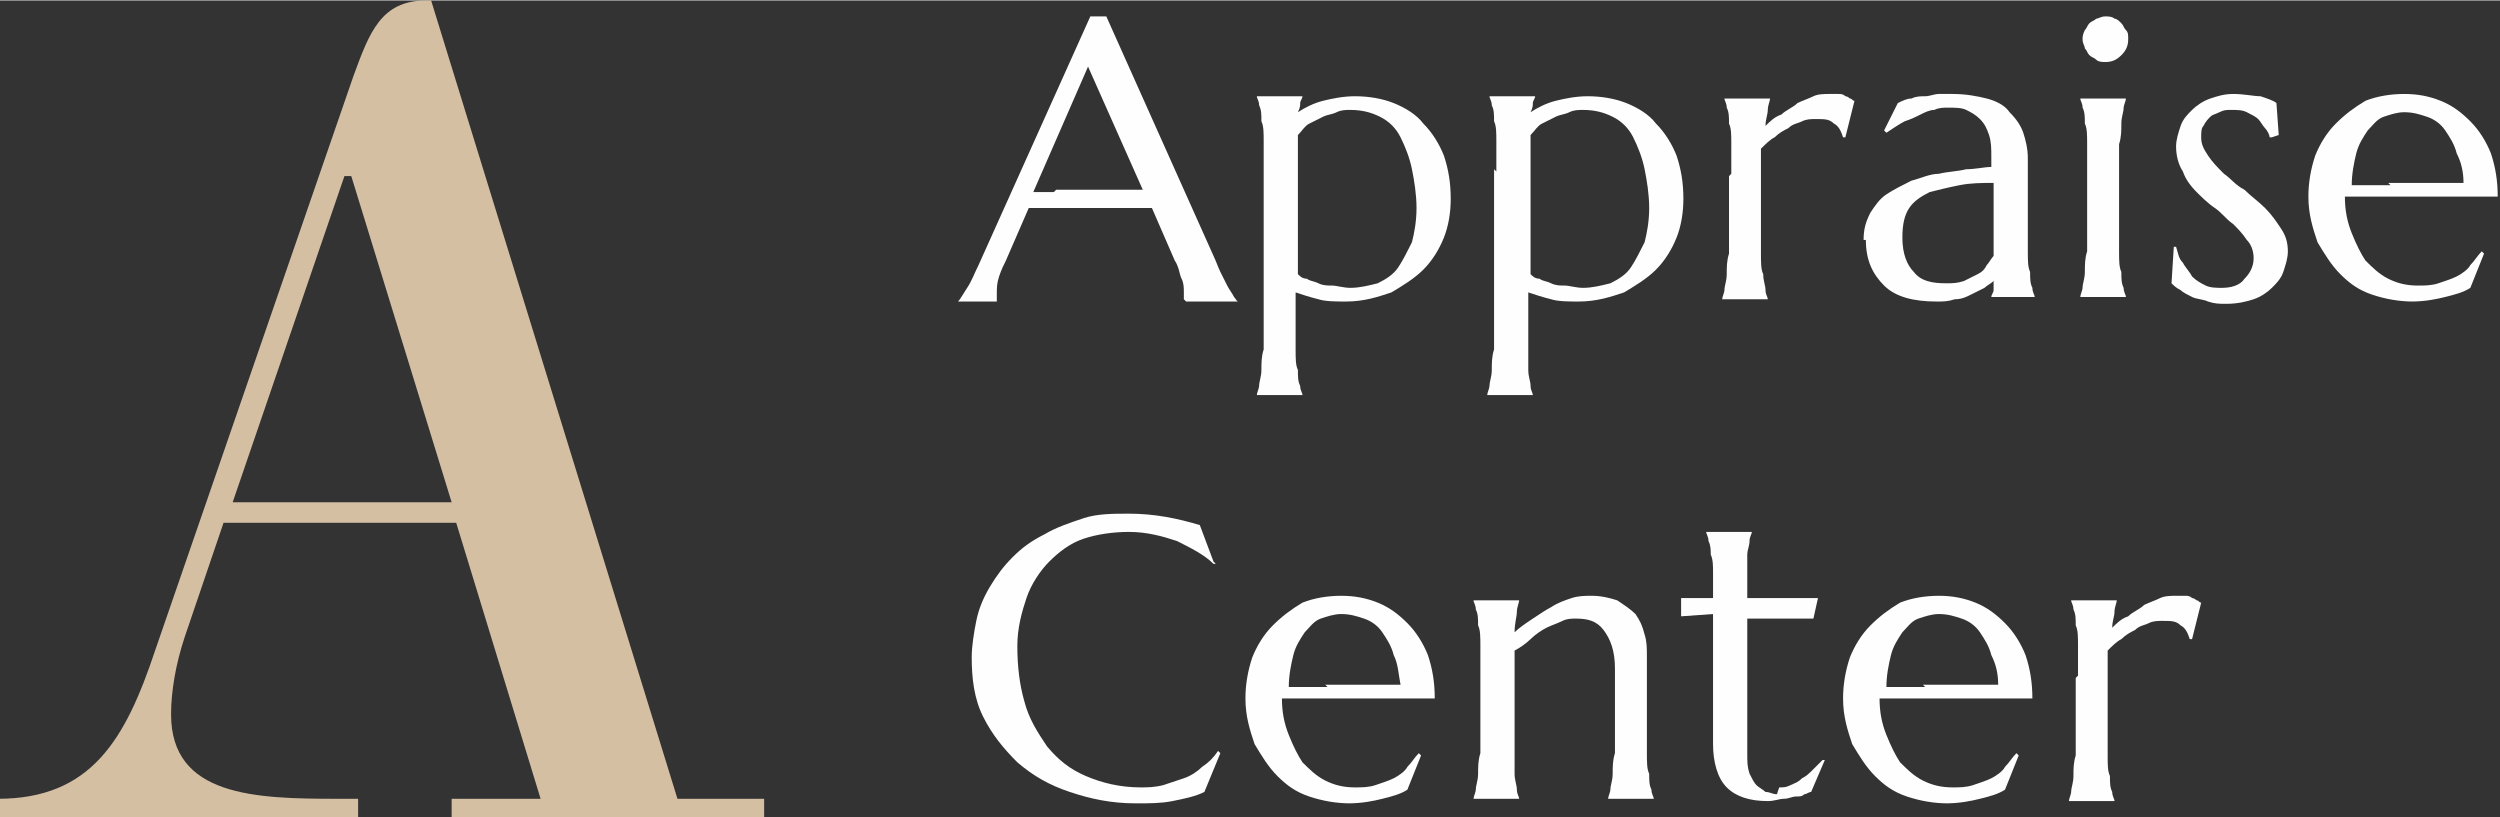
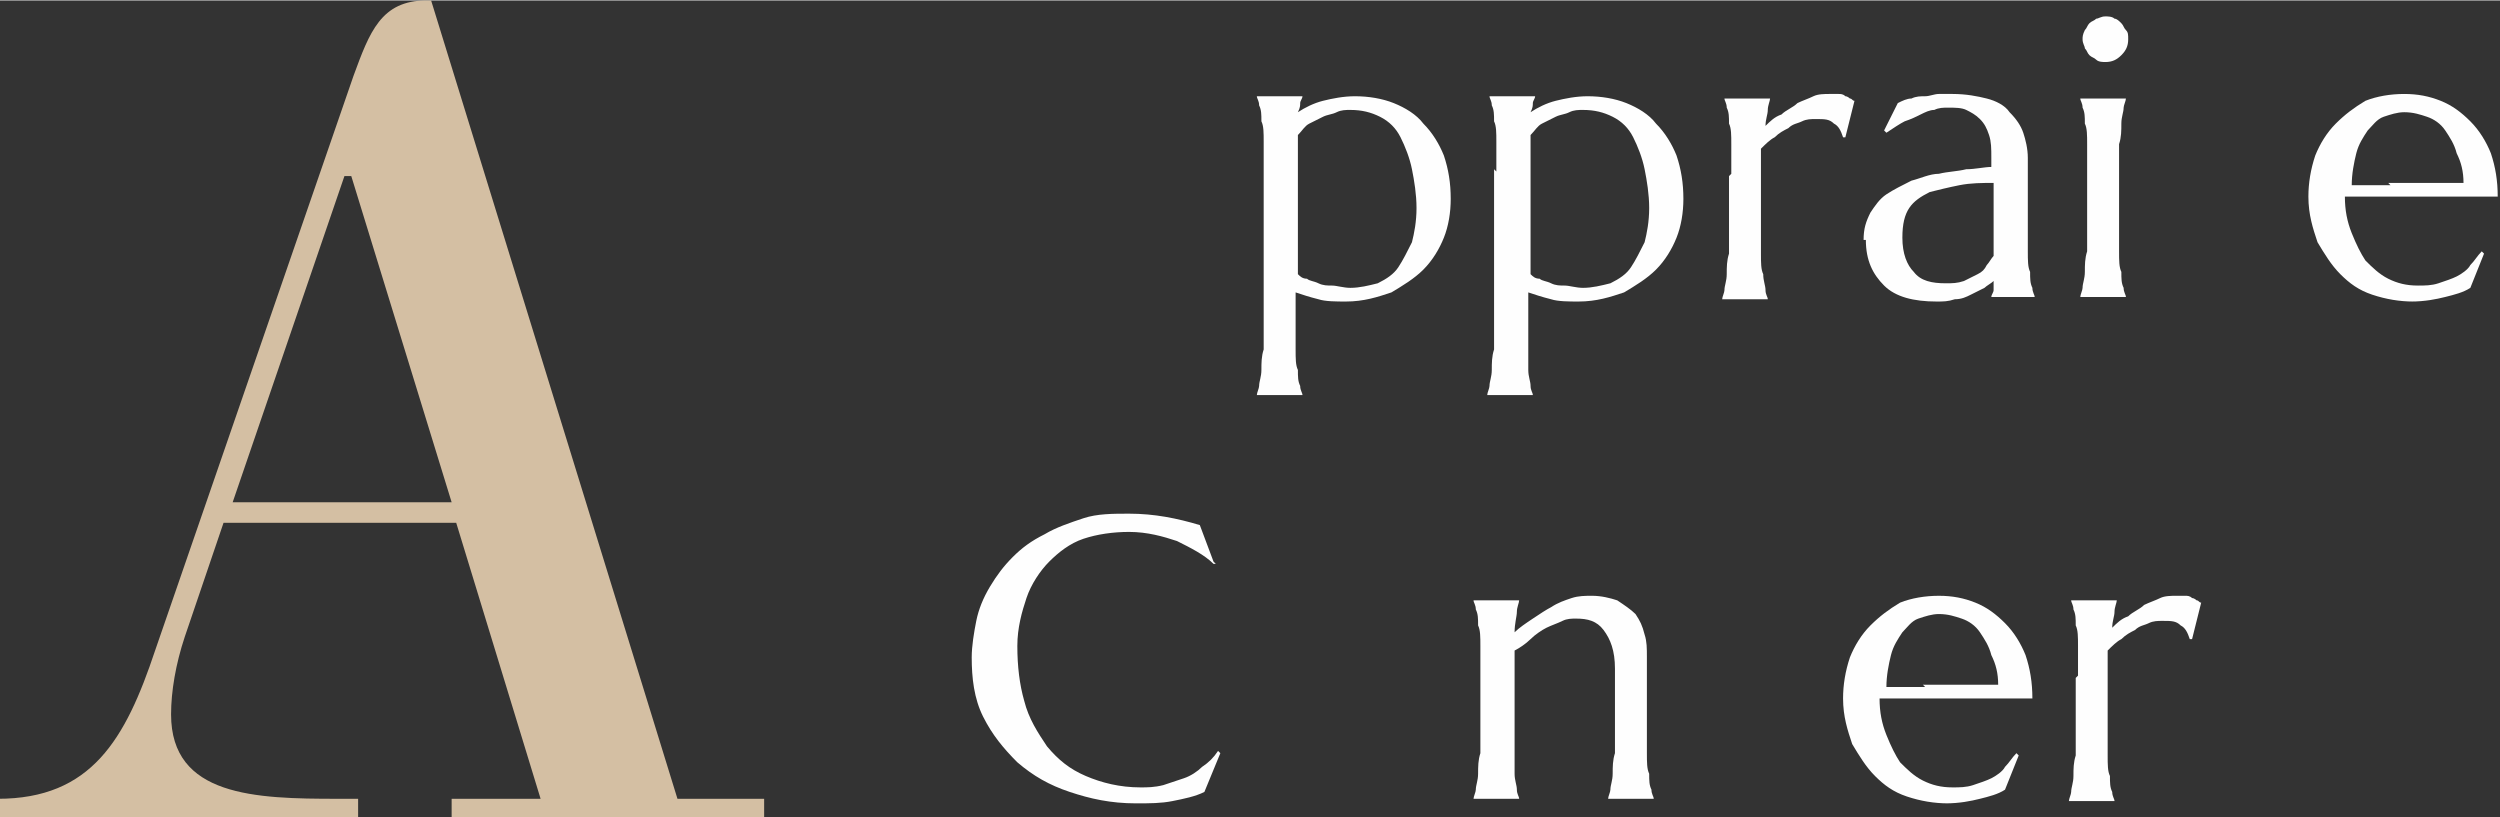
<svg xmlns="http://www.w3.org/2000/svg" xml:space="preserve" width="14725px" height="4815px" version="1.0" shape-rendering="geometricPrecision" text-rendering="geometricPrecision" image-rendering="optimizeQuality" fill-rule="evenodd" clip-rule="evenodd" viewBox="0 0 1096 358">
  <rect x="0" y="0" width="1096" height="358" fill="#333333" stroke="none" />
  <g id="Layer_x0020_1">
    <path fill="#D4BFA3" fill-rule="nonzero" d="M238 350l-40 0 0 9 137 0 0 -9 -38 0 -108 -350 -2 0c-20,0 -25,14 -32,33l-87 252c-13,39 -28,65 -69,65l0 9 158 0 0 -9 -9 0c-36,0 -73,-1 -73,-37 0,-10 2,-22 6,-34l17 -50 102 0 37 121zm-87 -273l3 0 44 143 -96 0 49 -143z" />
-     <path fill="#FEFEFE" fill-rule="nonzero" d="M519 131l0 0c0,0 0,-1 0,-1 0,-1 0,-1 0,-2 0,-2 0,-4 -1,-6 -1,-2 -1,-5 -3,-8l-10 -23c-3,0 -7,0 -13,0 -5,0 -11,0 -17,0 -5,0 -9,0 -13,0 -4,0 -8,0 -11,0l-10 23c-1,2 -2,4 -3,7 -1,3 -1,5 -1,8 0,1 0,1 0,2 0,0 0,1 0,1l0 0 -17 0 0 0c1,-1 2,-3 4,-6 2,-3 3,-6 5,-10l49 -109 7 0 47 105c1,2 2,5 3,7 1,2 2,4 3,6 1,2 2,3 3,5 1,1 1,2 2,2l0 0 -23 0zm-56 -48c3,0 7,0 10,0 4,0 7,0 10,0 3,0 7,0 10,0 3,0 6,0 8,0l-24 -54 -24 55 9 0z" />
    <path id="1" fill="#FEFEFE" fill-rule="nonzero" d="M554 75c0,-5 0,-9 0,-13 0,-4 0,-7 -1,-9 0,-3 0,-5 -1,-7 0,-2 -1,-3 -1,-4l0 0 20 0 0 0c0,1 -1,2 -1,3 0,1 0,2 -1,4 3,-2 7,-4 11,-5 4,-1 9,-2 14,-2 6,0 12,1 17,3 5,2 10,5 13,9 4,4 7,9 9,14 2,6 3,12 3,19 0,6 -1,12 -3,17 -2,5 -5,10 -9,14 -4,4 -9,7 -14,10 -6,2 -12,4 -20,4 -4,0 -9,0 -12,-1 -4,-1 -7,-2 -10,-3l0 12c0,5 0,9 0,13 0,4 0,7 1,9 0,3 0,5 1,7 0,2 1,3 1,4l0 0 -20 0 0 0c0,-1 1,-3 1,-4 0,-2 1,-4 1,-7 0,-3 0,-6 1,-9 0,-4 0,-8 0,-13l0 -66zm38 -27c-2,0 -4,0 -6,1 -2,1 -4,1 -6,2 -2,1 -4,2 -6,3 -2,1 -3,3 -5,5 0,2 0,5 0,7 0,3 0,6 0,9l0 45c1,1 2,2 4,2 1,1 3,1 5,2 2,1 4,1 6,1 2,0 5,1 8,1 4,0 8,-1 12,-2 4,-2 7,-4 9,-7 2,-3 4,-7 6,-11 1,-4 2,-9 2,-15 0,-6 -1,-12 -2,-17 -1,-5 -3,-10 -5,-14 -2,-4 -5,-7 -9,-9 -4,-2 -8,-3 -13,-3z" />
    <path id="2" fill="#FEFEFE" fill-rule="nonzero" d="M656 75c0,-5 0,-9 0,-13 0,-4 0,-7 -1,-9 0,-3 0,-5 -1,-7 0,-2 -1,-3 -1,-4l0 0 20 0 0 0c0,1 -1,2 -1,3 0,1 0,2 -1,4 3,-2 7,-4 11,-5 4,-1 9,-2 14,-2 6,0 12,1 17,3 5,2 10,5 13,9 4,4 7,9 9,14 2,6 3,12 3,19 0,6 -1,12 -3,17 -2,5 -5,10 -9,14 -4,4 -9,7 -14,10 -6,2 -12,4 -20,4 -4,0 -9,0 -12,-1 -4,-1 -7,-2 -10,-3l0 12c0,5 0,9 0,13 0,4 0,7 0,9 0,3 1,5 1,7 0,2 1,3 1,4l0 0 -20 0 0 0c0,-1 1,-3 1,-4 0,-2 1,-4 1,-7 0,-3 0,-6 1,-9 0,-4 0,-8 0,-13l0 -66zm38 -27c-2,0 -4,0 -6,1 -2,1 -4,1 -6,2 -2,1 -4,2 -6,3 -2,1 -3,3 -5,5 0,2 0,5 0,7 0,3 0,6 0,9l0 45c1,1 2,2 4,2 1,1 3,1 5,2 2,1 4,1 6,1 2,0 5,1 8,1 4,0 8,-1 12,-2 4,-2 7,-4 9,-7 2,-3 4,-7 6,-11 1,-4 2,-9 2,-15 0,-6 -1,-12 -2,-17 -1,-5 -3,-10 -5,-14 -2,-4 -5,-7 -9,-9 -4,-2 -8,-3 -13,-3z" />
    <path id="3" fill="#FEFEFE" fill-rule="nonzero" d="M759 76c0,-5 0,-9 0,-13 0,-4 0,-7 -1,-9 0,-3 0,-5 -1,-7 0,-2 -1,-3 -1,-4l0 0 20 0 0 0c0,1 -1,3 -1,5 0,2 -1,4 -1,7 2,-2 4,-4 7,-5 2,-2 5,-3 7,-5 2,-1 5,-2 7,-3 2,-1 5,-1 7,-1 2,0 3,0 4,0 1,0 2,0 3,1 1,0 2,1 2,1 1,0 1,1 2,1l-4 16 -1 0c-1,-3 -2,-5 -4,-6 -2,-2 -4,-2 -8,-2 -2,0 -4,0 -6,1 -2,1 -4,1 -6,3 -2,1 -4,2 -6,4 -2,1 -4,3 -6,5 0,2 0,3 0,5 0,2 0,4 0,6l0 22c0,5 0,9 0,13 0,4 0,7 1,9 0,3 1,5 1,7 0,2 1,3 1,4l0 0 -20 0 0 0c0,-1 1,-3 1,-4 0,-2 1,-4 1,-7 0,-3 0,-6 1,-9 0,-4 0,-8 0,-13l0 -21z" />
    <path id="4" fill="#FEFEFE" fill-rule="nonzero" d="M817 105c0,-5 1,-8 3,-12 2,-3 4,-6 7,-8 3,-2 7,-4 11,-6 4,-1 8,-3 12,-3 4,-1 8,-1 12,-2 4,0 8,-1 11,-1l0 -4c0,-4 0,-7 -1,-10 -1,-3 -2,-5 -4,-7 -2,-2 -4,-3 -6,-4 -2,-1 -5,-1 -8,-1 -2,0 -4,0 -6,1 -2,0 -4,1 -6,2 -2,1 -4,2 -7,3 -2,1 -5,3 -8,5l-1 -1 6 -12c2,-1 4,-2 6,-2 2,-1 4,-1 6,-1 2,0 4,-1 6,-1 2,0 4,0 6,0 6,0 11,1 15,2 4,1 8,3 10,6 3,3 5,6 6,9 1,3 2,7 2,11l0 28c0,5 0,9 0,13 0,4 0,7 1,9 0,3 0,5 1,7 0,2 1,3 1,4l0 0 -19 0 0 0c0,-1 1,-2 1,-3 0,-1 0,-3 0,-4 -1,1 -3,2 -4,3 -2,1 -4,2 -6,3 -2,1 -4,2 -7,2 -3,1 -5,1 -8,1 -10,0 -18,-2 -23,-7 -5,-5 -8,-11 -8,-20zm57 -25c-5,0 -10,0 -15,1 -5,1 -9,2 -13,3 -4,2 -7,4 -9,7 -2,3 -3,7 -3,13 0,7 2,12 5,15 3,4 8,5 14,5 3,0 5,0 8,-1 2,-1 4,-2 6,-3 2,-1 3,-2 4,-4 1,-1 2,-3 3,-4 0,-2 0,-5 0,-7 0,-3 0,-6 0,-9l0 -17z" />
    <path id="5" fill="#FEFEFE" fill-rule="nonzero" d="M915 76c0,-5 0,-9 0,-13 0,-4 0,-7 -1,-9 0,-3 0,-5 -1,-7 0,-2 -1,-3 -1,-4l0 0 20 0 0 0c0,1 -1,3 -1,4 0,2 -1,4 -1,7 0,3 0,6 -1,9 0,4 0,8 0,13l0 21c0,5 0,9 0,13 0,4 0,7 1,9 0,3 0,5 1,7 0,2 1,3 1,4l0 0 -20 0 0 0c0,-1 1,-3 1,-4 0,-2 1,-4 1,-7 0,-3 0,-6 1,-9 0,-4 0,-8 0,-13l0 -21zm-2 -59c0,-1 0,-2 1,-4 1,-1 1,-2 2,-3 1,-1 2,-1 3,-2 1,0 2,-1 4,-1 1,0 3,0 4,1 1,0 2,1 3,2 1,1 1,2 2,3 1,1 1,2 1,4 0,3 -1,5 -3,7 -2,2 -4,3 -7,3 -1,0 -3,0 -4,-1 -1,-1 -2,-1 -3,-2 -1,-1 -1,-2 -2,-3 0,-1 -1,-2 -1,-4z" />
-     <path id="6" fill="#FEFEFE" fill-rule="nonzero" d="M996 60l-1 0c0,-1 -1,-3 -2,-4 -1,-1 -2,-3 -3,-4 -1,-1 -3,-2 -5,-3 -2,-1 -4,-1 -7,-1 -2,0 -3,0 -5,1 -2,1 -3,1 -4,2 -1,1 -2,2 -3,4 -1,1 -1,3 -1,5 0,3 1,5 3,8 2,3 4,5 7,8 3,2 5,5 9,7 3,3 6,5 9,8 3,3 5,6 7,9 2,3 3,6 3,10 0,3 -1,6 -2,9 -1,3 -3,5 -5,7 -2,2 -5,4 -8,5 -3,1 -7,2 -12,2 -3,0 -5,0 -8,-1 -2,-1 -5,-1 -7,-2 -2,-1 -4,-2 -5,-3 -2,-1 -3,-2 -4,-3l1 -16 1 0c1,3 1,5 3,7 1,2 3,4 4,6 2,2 4,3 6,4 2,1 5,1 7,1 4,0 8,-1 10,-4 2,-2 4,-5 4,-9 0,-3 -1,-6 -3,-8 -2,-3 -4,-5 -6,-7 -3,-2 -5,-5 -8,-7 -3,-2 -6,-5 -8,-7 -3,-3 -5,-6 -6,-9 -2,-3 -3,-7 -3,-11 0,-3 1,-6 2,-9 1,-3 3,-5 5,-7 2,-2 5,-4 8,-5 3,-1 6,-2 10,-2 5,0 9,1 12,1 3,1 6,2 7,3l1 14z" />
    <path id="7" fill="#FEFEFE" fill-rule="nonzero" d="M1058 132c-6,0 -12,-1 -18,-3 -6,-2 -10,-5 -14,-9 -4,-4 -7,-9 -10,-14 -2,-6 -4,-12 -4,-20 0,-6 1,-12 3,-18 2,-5 5,-10 9,-14 4,-4 8,-7 13,-10 5,-2 11,-3 17,-3 6,0 11,1 16,3 5,2 9,5 13,9 4,4 7,9 9,14 2,6 3,12 3,19 -6,0 -13,0 -19,0 -6,0 -13,0 -20,0 -5,0 -10,0 -15,0 -5,0 -9,0 -13,0 0,6 1,11 3,16 2,5 4,9 6,12 3,3 6,6 10,8 4,2 8,3 13,3 3,0 6,0 9,-1 3,-1 6,-2 8,-3 2,-1 5,-3 6,-5 2,-2 3,-4 5,-6l1 1 -6 15c-3,2 -7,3 -11,4 -4,1 -9,2 -15,2zm-11 -52c6,0 11,0 17,0 6,0 11,0 16,0 0,-5 -1,-9 -3,-13 -1,-4 -3,-7 -5,-10 -2,-3 -5,-5 -8,-6 -3,-1 -6,-2 -10,-2 -3,0 -6,1 -9,2 -3,1 -5,4 -7,6 -2,3 -4,6 -5,10 -1,4 -2,9 -2,14 3,0 5,0 8,0 3,0 6,0 9,0z" />
    <path id="8" fill="#FEFEFE" fill-rule="nonzero" d="M533 247l-1 0c-4,-4 -10,-7 -16,-10 -6,-2 -13,-4 -21,-4 -7,0 -14,1 -20,3 -6,2 -11,6 -15,10 -4,4 -8,10 -10,16 -2,6 -4,13 -4,21 0,9 1,17 3,24 2,8 6,14 10,20 5,6 10,10 17,13 7,3 15,5 24,5 3,0 6,0 10,-1 3,-1 6,-2 9,-3 3,-1 6,-3 8,-5 3,-2 5,-4 7,-7l1 1 -7 17c-4,2 -9,3 -14,4 -5,1 -10,1 -16,1 -11,0 -20,-2 -29,-5 -9,-3 -16,-7 -23,-13 -6,-6 -11,-12 -15,-20 -4,-8 -5,-17 -5,-26 0,-5 1,-11 2,-16 1,-5 3,-10 6,-15 3,-5 6,-9 10,-13 4,-4 8,-7 14,-10 5,-3 11,-5 17,-7 6,-2 13,-2 20,-2 11,0 21,2 31,5l6 16z" />
-     <path id="9" fill="#FEFEFE" fill-rule="nonzero" d="M592 352c-6,0 -12,-1 -18,-3 -6,-2 -10,-5 -14,-9 -4,-4 -7,-9 -10,-14 -2,-6 -4,-12 -4,-20 0,-6 1,-12 3,-18 2,-5 5,-10 9,-14 4,-4 8,-7 13,-10 5,-2 11,-3 17,-3 6,0 11,1 16,3 5,2 9,5 13,9 4,4 7,9 9,14 2,6 3,12 3,19 -6,0 -13,0 -19,0 -6,0 -13,0 -20,0 -5,0 -10,0 -15,0 -5,0 -9,0 -13,0 0,6 1,11 3,16 2,5 4,9 6,12 3,3 6,6 10,8 4,2 8,3 13,3 3,0 6,0 9,-1 3,-1 6,-2 8,-3 2,-1 5,-3 6,-5 2,-2 3,-4 5,-6l1 1 -6 15c-3,2 -7,3 -11,4 -4,1 -9,2 -15,2zm-11 -52c6,0 11,0 17,0 6,0 11,0 16,0 -1,-5 -1,-9 -3,-13 -1,-4 -3,-7 -5,-10 -2,-3 -5,-5 -8,-6 -3,-1 -6,-2 -10,-2 -3,0 -6,1 -9,2 -3,1 -5,4 -7,6 -2,3 -4,6 -5,10 -1,4 -2,9 -2,14 3,0 5,0 8,0 3,0 6,0 9,0z" />
    <path id="10" fill="#FEFEFE" fill-rule="nonzero" d="M708 293c0,-8 -2,-13 -5,-17 -3,-4 -7,-5 -12,-5 -2,0 -4,0 -6,1 -2,1 -5,2 -7,3 -2,1 -5,3 -7,5 -2,2 -5,4 -7,5l0 11 0 21c0,5 0,9 0,13 0,4 0,7 0,9 0,3 1,5 1,7 0,2 1,3 1,4l0 0 -20 0 0 0c0,-1 1,-3 1,-4 0,-2 1,-4 1,-7 0,-3 0,-6 1,-9 0,-4 0,-8 0,-13l0 -21c0,-5 0,-9 0,-13 0,-4 0,-7 -1,-9 0,-3 0,-5 -1,-7 0,-2 -1,-3 -1,-4l0 0 20 0 0 0c0,1 -1,3 -1,5 0,2 -1,5 -1,9 2,-2 5,-4 8,-6 3,-2 6,-4 8,-5 3,-2 6,-3 9,-4 3,-1 6,-1 9,-1 4,0 8,1 11,2 3,2 6,4 8,6 2,3 3,5 4,9 1,3 1,6 1,10l0 29c0,5 0,9 0,13 0,4 0,7 1,9 0,3 0,5 1,7 0,2 1,3 1,4l0 0 -20 0 0 0c0,-1 1,-3 1,-4 0,-2 1,-4 1,-7 0,-3 0,-6 1,-9 0,-4 0,-8 0,-13l0 -24z" />
-     <path id="11" fill="#FEFEFE" fill-rule="nonzero" d="M780 345c2,0 3,0 5,-1 2,-1 3,-1 5,-3 2,-1 3,-2 5,-4 1,-1 3,-3 4,-4l1 0 -6 14c-1,0 -2,1 -3,1 -1,1 -2,1 -4,1 -1,0 -3,1 -5,1 -2,0 -4,1 -7,1 -8,0 -14,-2 -18,-6 -4,-4 -6,-11 -6,-19l0 -57 -14 1 0 -8c2,0 4,0 6,0 2,0 5,0 8,0 0,-4 0,-8 0,-11 0,-3 0,-6 -1,-8 0,-2 0,-4 -1,-6 0,-2 -1,-3 -1,-4l0 0 20 0 0 0c0,1 -1,2 -1,4 0,2 -1,4 -1,6 0,2 0,5 0,8 0,3 0,7 0,11 4,0 7,0 11,0 3,0 7,0 9,0 3,0 5,0 7,0 2,0 3,0 4,0l-2 9c-3,0 -6,0 -9,0 -3,0 -6,0 -9,0 -4,0 -7,0 -11,0l0 59c0,4 0,6 1,9 1,2 2,4 3,5 1,1 3,2 4,3 2,0 3,1 5,1z" />
    <path id="12" fill="#FEFEFE" fill-rule="nonzero" d="M854 352c-6,0 -12,-1 -18,-3 -6,-2 -10,-5 -14,-9 -4,-4 -7,-9 -10,-14 -2,-6 -4,-12 -4,-20 0,-6 1,-12 3,-18 2,-5 5,-10 9,-14 4,-4 8,-7 13,-10 5,-2 11,-3 17,-3 6,0 11,1 16,3 5,2 9,5 13,9 4,4 7,9 9,14 2,6 3,12 3,19 -6,0 -13,0 -19,0 -6,0 -13,0 -20,0 -5,0 -10,0 -15,0 -5,0 -9,0 -13,0 0,6 1,11 3,16 2,5 4,9 6,12 3,3 6,6 10,8 4,2 8,3 13,3 3,0 6,0 9,-1 3,-1 6,-2 8,-3 2,-1 5,-3 6,-5 2,-2 3,-4 5,-6l1 1 -6 15c-3,2 -7,3 -11,4 -4,1 -9,2 -15,2zm-11 -52c6,0 11,0 17,0 6,0 11,0 16,0 0,-5 -1,-9 -3,-13 -1,-4 -3,-7 -5,-10 -2,-3 -5,-5 -8,-6 -3,-1 -6,-2 -10,-2 -3,0 -6,1 -9,2 -3,1 -5,4 -7,6 -2,3 -4,6 -5,10 -1,4 -2,9 -2,14 3,0 5,0 8,0 3,0 6,0 9,0z" />
    <path id="13" fill="#FEFEFE" fill-rule="nonzero" d="M911 296c0,-5 0,-9 0,-13 0,-4 0,-7 -1,-9 0,-3 0,-5 -1,-7 0,-2 -1,-3 -1,-4l0 0 20 0 0 0c0,1 -1,3 -1,5 0,2 -1,4 -1,7 2,-2 4,-4 7,-5 2,-2 5,-3 7,-5 2,-1 5,-2 7,-3 2,-1 5,-1 7,-1 2,0 3,0 4,0 1,0 2,0 3,1 1,0 2,1 2,1 1,0 1,1 2,1l-4 16 -1 0c-1,-3 -2,-5 -4,-6 -2,-2 -4,-2 -8,-2 -2,0 -4,0 -6,1 -2,1 -4,1 -6,3 -2,1 -4,2 -6,4 -2,1 -4,3 -6,5 0,2 0,3 0,5 0,2 0,4 0,6l0 22c0,5 0,9 0,13 0,4 0,7 1,9 0,3 0,5 1,7 0,2 1,3 1,4l0 0 -20 0 0 0c0,-1 1,-3 1,-4 0,-2 1,-4 1,-7 0,-3 0,-6 1,-9 0,-4 0,-8 0,-13l0 -21z" />
  </g>
</svg>